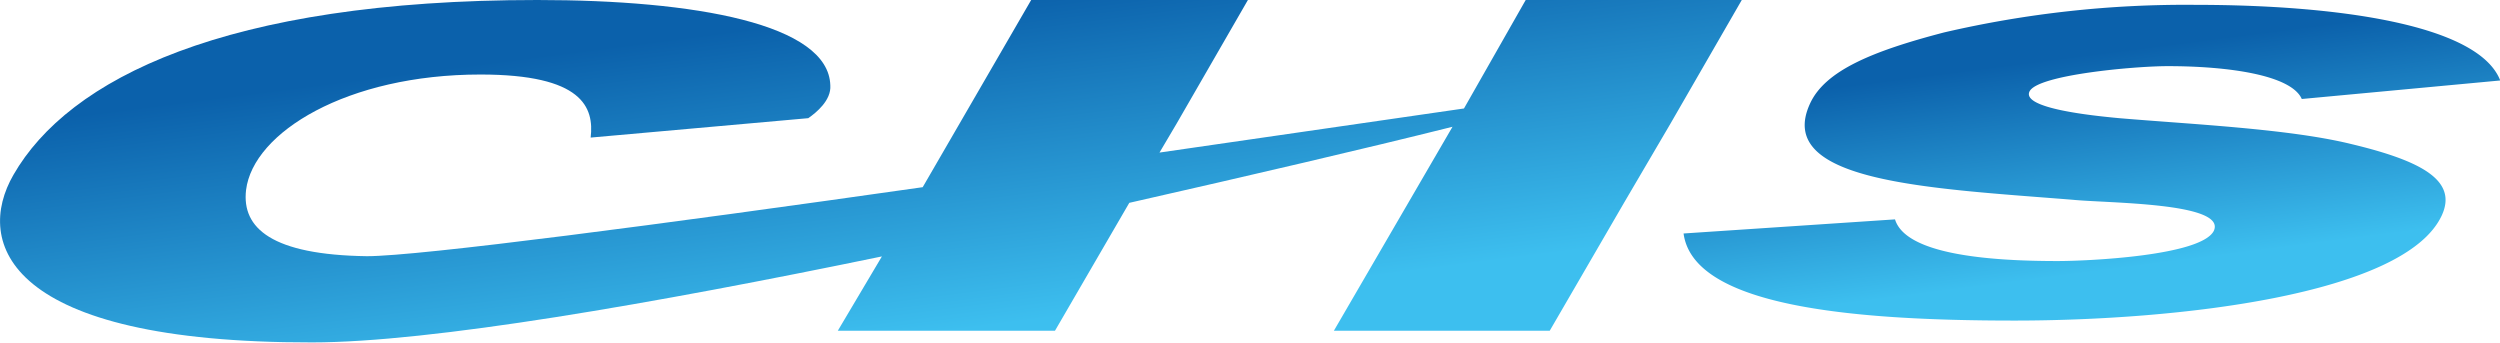
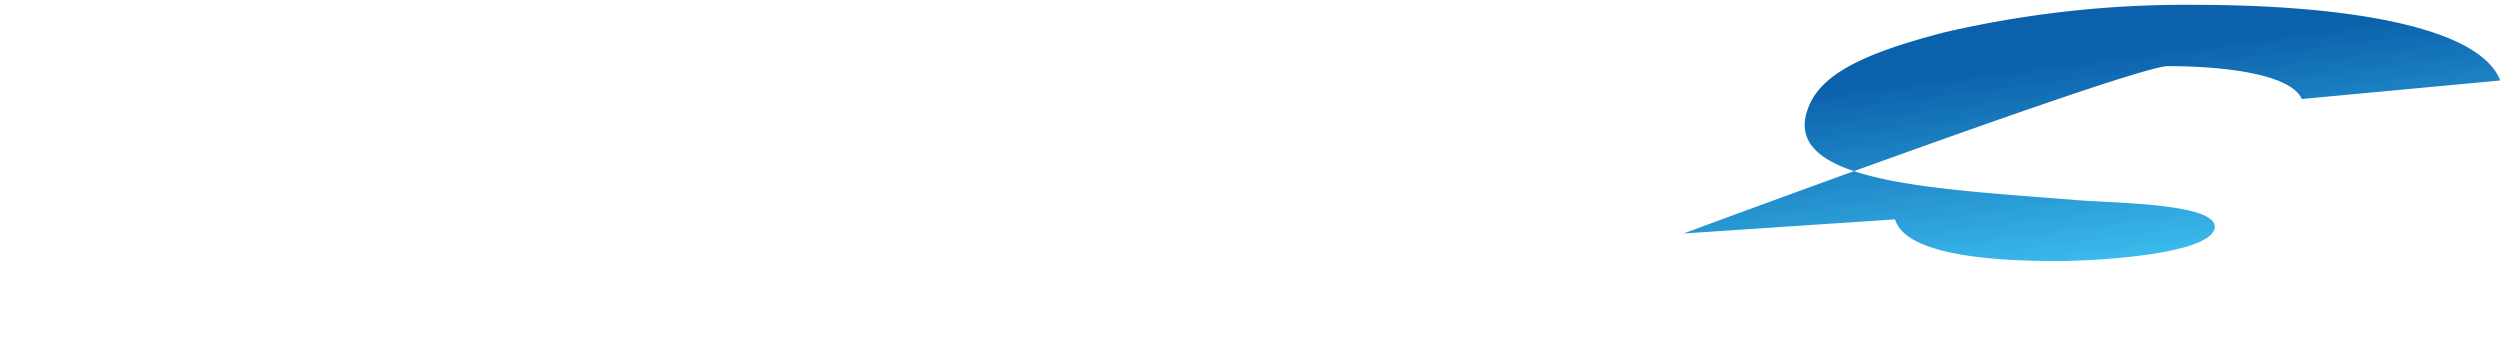
<svg xmlns="http://www.w3.org/2000/svg" xmlns:xlink="http://www.w3.org/1999/xlink" data-name="Layer 1" viewBox="0 0 113.39 15.55">
  <defs>
    <linearGradient id="a" x1="38.94" x2="40.82" y1=".67" y2="15.31" gradientUnits="userSpaceOnUse">
      <stop offset="0" stop-color="#0b61ab" />
      <stop offset="1" stop-color="#3dbfef" />
    </linearGradient>
    <linearGradient xlink:href="#a" id="b" x1="94.29" x2="95.54" y1="2.53" y2="12.27" />
  </defs>
-   <path fill="url(#a)" d="M.61 7.93C3.11 3.58 10.2 0 24.37 0c7.17 0 13.21 1.09 13.29 3.87.05.68-.64 1.24-1 1.49l-9.87.88c.16-1.37-.36-2.86-5-2.86-6.04 0-10.31 2.62-10.63 5.24-.2 1.73 1.17 2.94 5.48 3 2.37 0 13.41-1.45 25.21-3.13L46.77 0h9.83l-3.23 5.6-.78 1.32 13.81-2L69.2 0H79l-3.23 5.6-2.1 3.58L70.29 15H60.5l5.38-9.25c-4 1-9.15 2.2-14.66 3.45L47.85 15H38l2-3.37c-10.4 2.15-20.48 3.9-25.85 3.9C.25 15.55-1.16 11 .61 7.93Z" />
-   <path fill="url(#b)" d="M94 9.06c1.57.16 7 .12 6.41 1.41-.57 1.13-5.68 1.37-7.09 1.37-3.22 0-6.89-.32-7.37-1.89l-9.59.64c.44 3.27 7.45 3.95 15 3.95 7.42 0 17.69-1.17 19.38-4.75.76-1.61-.93-2.5-4.11-3.26-2.82-.69-7.21-.89-10.51-1.17-1.29-.12-4.43-.45-4.07-1.21S96.83 3 98.32 3c2.74 0 5.6.4 6.08 1.49l9-.84c-1-2.58-7.58-3.43-13.82-3.43a48.36 48.36 0 0 0-11.4 1.25c-3.26.85-5.39 1.73-6.08 3.22-1.66 3.57 5.39 3.85 11.9 4.37Z" />
+   <path fill="url(#b)" d="M94 9.06c1.57.16 7 .12 6.41 1.41-.57 1.13-5.68 1.37-7.09 1.37-3.22 0-6.89-.32-7.37-1.89l-9.59.64S96.83 3 98.32 3c2.74 0 5.6.4 6.08 1.49l9-.84c-1-2.58-7.58-3.43-13.82-3.43a48.36 48.36 0 0 0-11.4 1.25c-3.26.85-5.39 1.73-6.08 3.22-1.66 3.57 5.39 3.85 11.9 4.37Z" />
</svg>